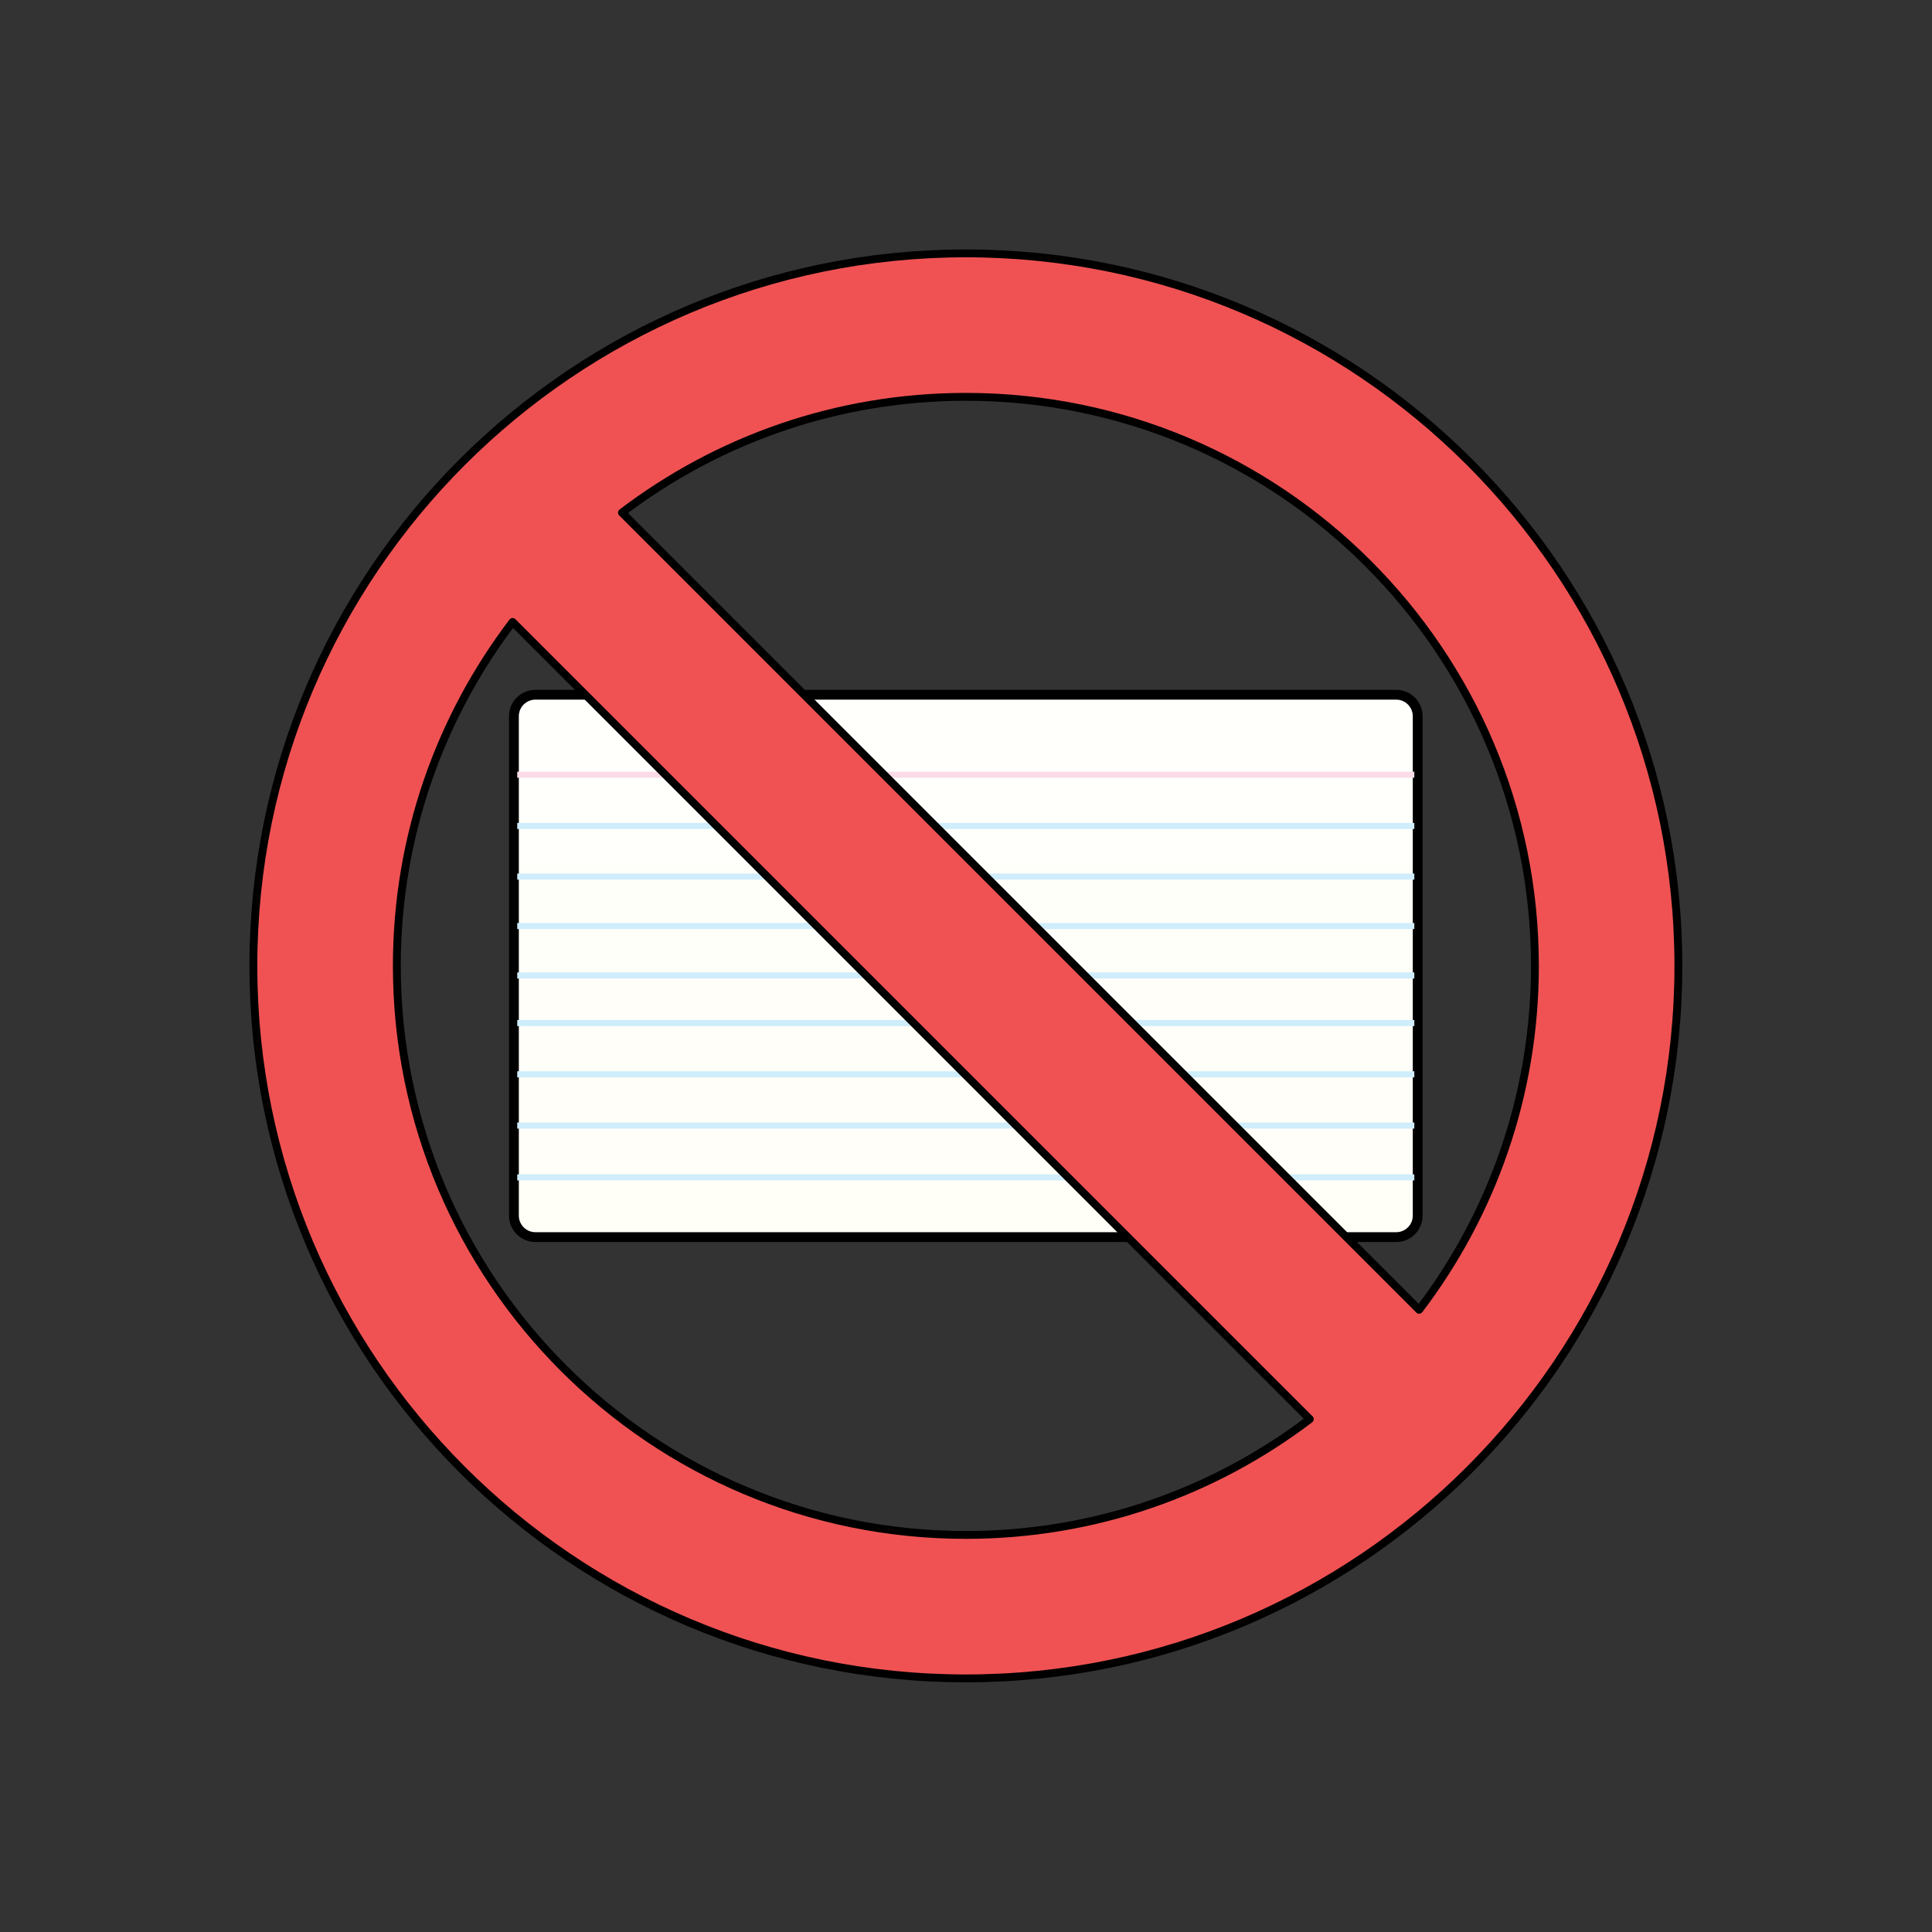
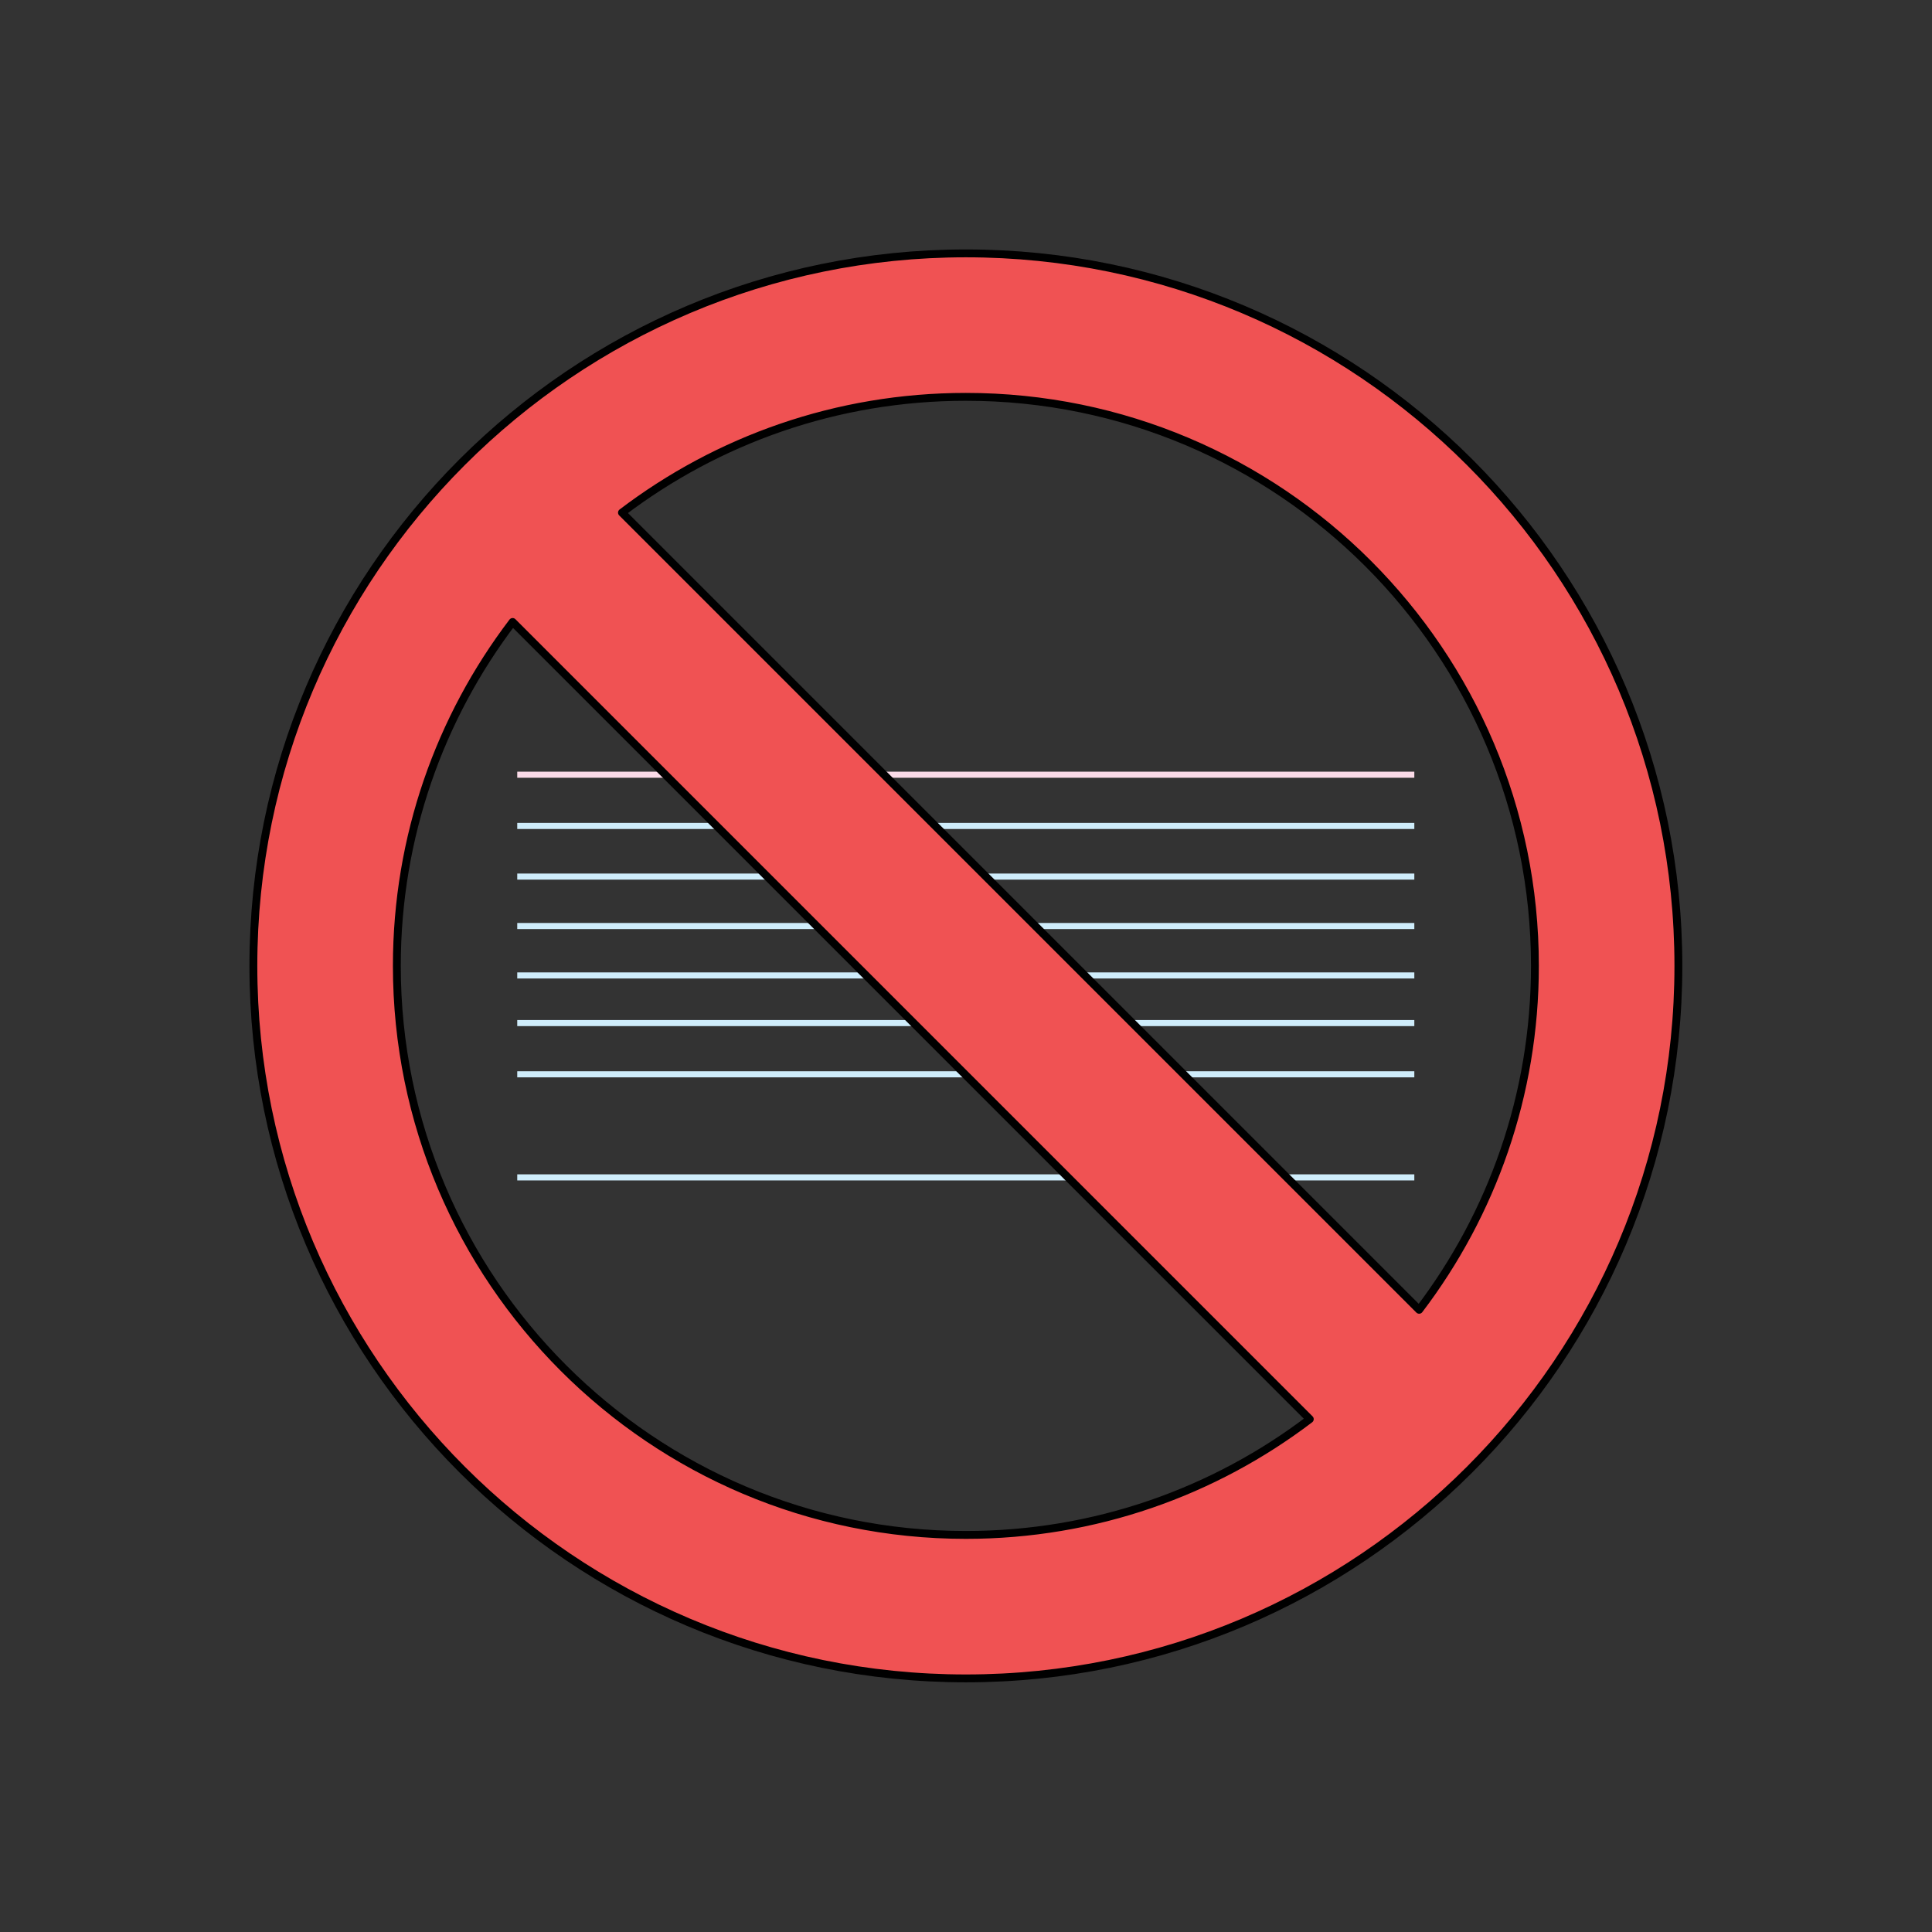
<svg xmlns="http://www.w3.org/2000/svg" width="100%" height="100%" viewBox="0 0 2048 2048" version="1.1" xml:space="preserve" style="fill-rule:evenodd;clip-rule:evenodd;stroke-linecap:round;stroke-linejoin:round;stroke-miterlimit:1.5;">
  <rect x="0" y="0" width="2048" height="2048" fill="#333333" stroke="none" />
  <g transform="matrix(1,0,0,1,36.291,36.291)">
    <g transform="matrix(0.639,0,0,0.639,363.887,380.375)">
      <g transform="matrix(1,0,0,0.998,-0.109,0.853)">
-         <path d="M1725.67,536.306C1725.67,516.592 1709.7,500.588 1690.03,500.588L262.035,500.588C242.365,500.588 226.395,516.592 226.395,536.306L226.395,1366.41C226.395,1386.12 242.365,1402.12 262.035,1402.12L1690.03,1402.12C1709.7,1402.12 1725.67,1386.12 1725.67,1366.41L1725.67,536.306Z" style="fill:url(#_Linear1);stroke:black;stroke-width:16.31px;" />
-       </g>
+         </g>
      <g transform="matrix(0.994,0,0,0.284,1.242,449.71)">
        <rect x="231.952" y="628.014" width="1497.15" height="35.592" style="fill:rgb(251,219,232);" />
      </g>
      <g transform="matrix(0.994,0,0,0.284,1.242,534.71)">
        <rect x="231.952" y="628.014" width="1497.15" height="35.592" style="fill:rgb(207,237,251);" />
      </g>
      <g transform="matrix(0.994,0,0,0.284,1.242,618.71)">
        <rect x="231.952" y="628.014" width="1497.15" height="35.592" style="fill:rgb(207,237,251);" />
      </g>
      <g transform="matrix(0.994,0,0,0.284,1.242,700.71)">
        <rect x="231.952" y="628.014" width="1497.15" height="35.592" style="fill:rgb(207,237,251);" />
      </g>
      <g transform="matrix(0.994,0,0,0.284,1.242,782.71)">
        <rect x="231.952" y="628.014" width="1497.15" height="35.592" style="fill:rgb(207,237,251);" />
      </g>
      <g transform="matrix(0.994,0,0,0.284,1.242,861.71)">
        <rect x="231.952" y="628.014" width="1497.15" height="35.592" style="fill:rgb(207,237,251);" />
      </g>
      <g transform="matrix(0.994,0,0,0.284,1.242,946.71)">
        <rect x="231.952" y="628.014" width="1497.15" height="35.592" style="fill:rgb(207,237,251);" />
      </g>
      <g transform="matrix(0.994,0,0,0.284,1.242,1031.71)">
-         <rect x="231.952" y="628.014" width="1497.15" height="35.592" style="fill:rgb(207,237,251);" />
-       </g>
+         </g>
      <g transform="matrix(0.994,0,0,0.284,1.242,1117.71)">
        <rect x="231.952" y="628.014" width="1497.15" height="35.592" style="fill:rgb(207,237,251);" />
      </g>
    </g>
    <g transform="matrix(0.841,0,0,0.841,126.399,126.399)">
      <path d="M1024,125.919C1519.66,125.919 1922.08,528.336 1922.08,1024C1922.08,1519.66 1519.66,1922.08 1024,1922.08C528.336,1922.08 125.919,1519.66 125.919,1024C125.919,528.336 528.336,125.919 1024,125.919ZM452.693,590.508L1457.49,1595.31C1337.04,1686.88 1186.82,1741.25 1024,1741.25C628.142,1741.25 306.755,1419.86 306.755,1024C306.755,861.183 361.123,710.965 452.693,590.508ZM1595.31,1457.49L590.508,452.693C710.965,361.123 861.183,306.755 1024,306.755C1419.86,306.755 1741.25,628.142 1741.25,1024C1741.25,1186.82 1686.88,1337.04 1595.31,1457.49Z" style="fill:rgb(240,82,83);stroke:black;stroke-width:9.91px;" />
    </g>
  </g>
  <defs>
    <linearGradient id="_Linear1" x1="0" y1="0" x2="1" y2="0" gradientUnits="userSpaceOnUse" gradientTransform="matrix(5.4648e-14,894.424,-892.469,5.47676e-14,967.458,511.893)">
      <stop offset="0" style="stop-color:rgb(255,255,252);stop-opacity:1" />
      <stop offset="1" style="stop-color:rgb(255,254,247);stop-opacity:1" />
    </linearGradient>
  </defs>
</svg>